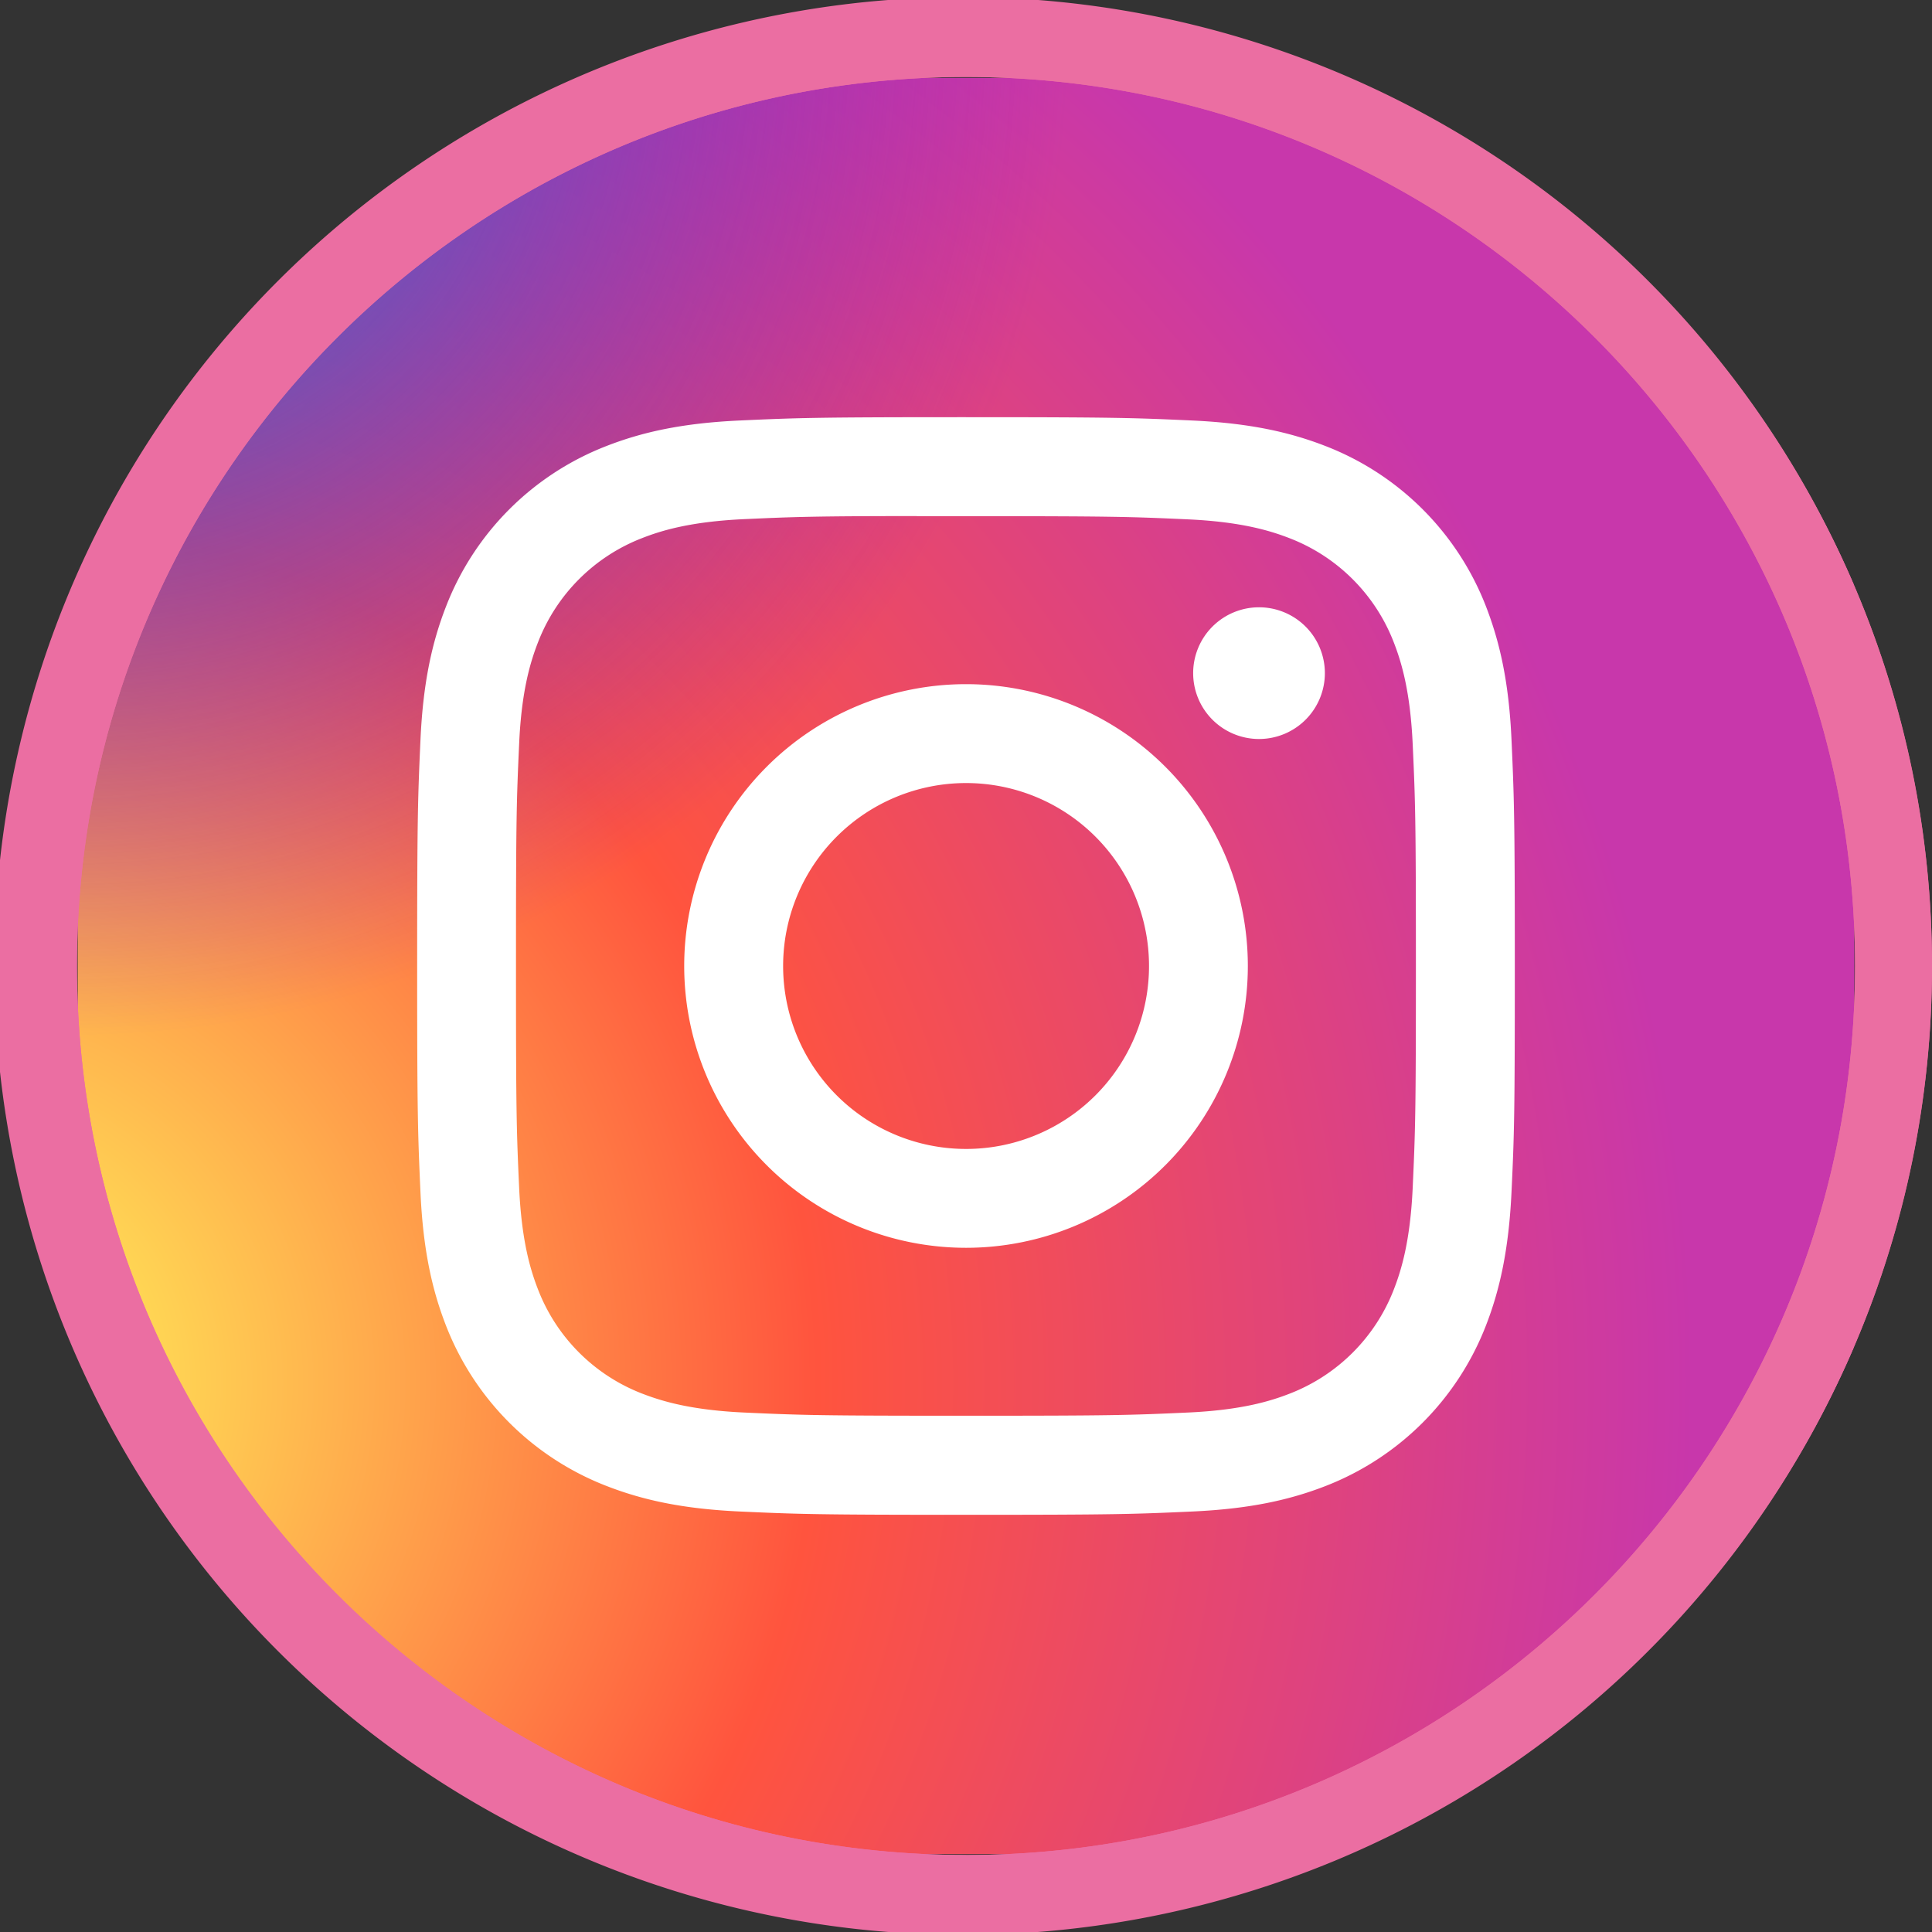
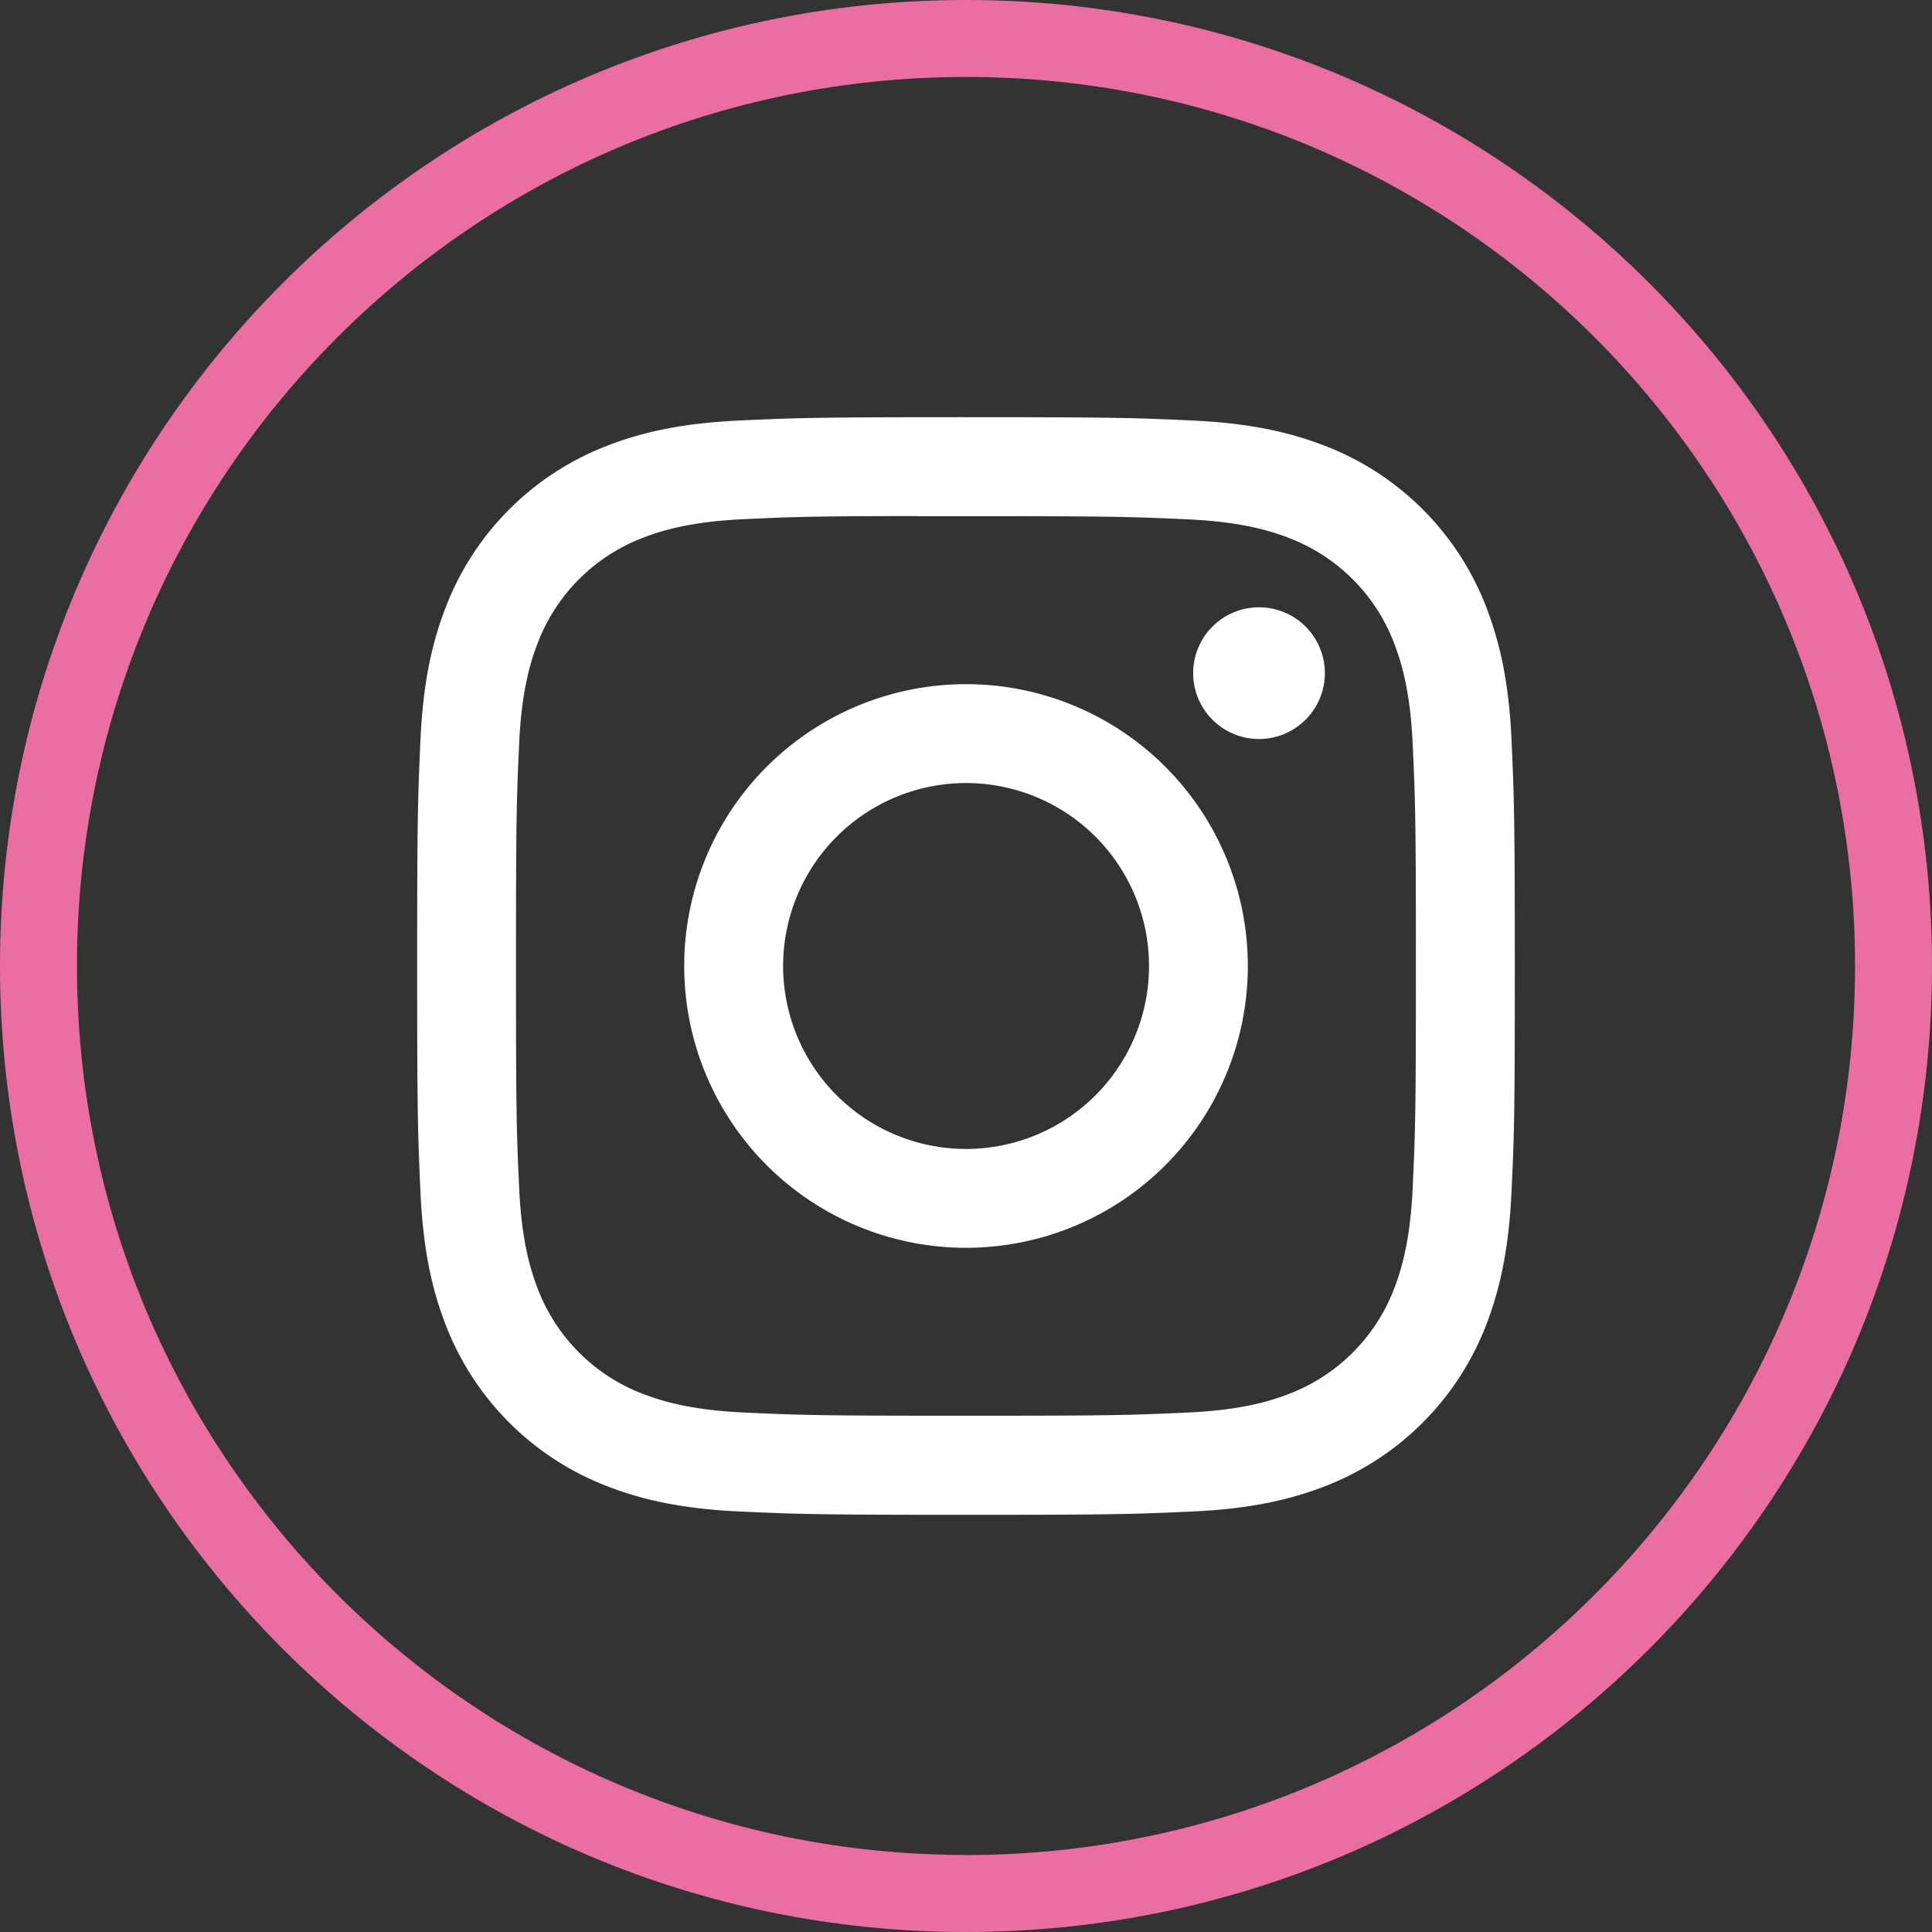
<svg xmlns="http://www.w3.org/2000/svg" id="Capa_1" data-name="Capa 1" viewBox="0 0 833.22 833.22">
  <rect x="0" y="0" width="833.22" height="833.22" fill="#333333" stroke="none" />
  <defs>
    <style>.cls-1{fill:url(#Degradado_sin_nombre_3);}.cls-2{fill:url(#Degradado_sin_nombre_2);}.cls-3{fill:#eb6ea2;}.cls-4{fill:#fff;}</style>
    <radialGradient id="Degradado_sin_nombre_3" cx="517.87" cy="719.53" r="756.01" gradientUnits="userSpaceOnUse">
      <stop offset="0" stop-color="#fd5" />
      <stop offset="0.1" stop-color="#fd5" />
      <stop offset="0.5" stop-color="#ff543e" />
      <stop offset="1" stop-color="#c837ab" />
    </radialGradient>
    <radialGradient id="Degradado_sin_nombre_2" cx="574.43" cy="140.57" r="429.79" gradientUnits="userSpaceOnUse">
      <stop offset="0" stop-color="#3771c8" />
      <stop offset="0.13" stop-color="#3771c8" />
      <stop offset="1" stop-color="#60f" stop-opacity="0" />
    </radialGradient>
  </defs>
-   <path class="cls-1" d="M1343.12,539.75c0,5.21,0,10.43,0,15.63,0,56.11-.08,110.86-.24,149.11a418,418,0,0,1-218.2,218.3c-35,.15-90,.21-146.87.22H942.11c-56.73,0-111.65-.13-147-.31a418,418,0,0,1-218-218.27C577,673.9,576.92,627,576.91,556V539.85q0-8,0-15.66c0-46.07,0-81.36,0-108.83,0-15.6.07-28.64.13-39.64a418,418,0,0,1,218.4-218.56c30.29-.12,76.72-.16,146.75-.17h142.63c15.61,0,28.67.07,39.67.14A418,418,0,0,1,1342.87,375.5c.15,38.3.24,93,.24,149.12Q1343.13,532.18,1343.12,539.75Z" transform="translate(-543.39 -123.39)" />
-   <path class="cls-2" d="M1343.12,539.75c0,5.21,0,10.43,0,15.63,0,56.11-.08,110.86-.24,149.11a418,418,0,0,1-218.2,218.3c-35,.15-90,.21-146.87.22H942.11c-56.73,0-111.65-.13-147-.31a418,418,0,0,1-218-218.27C577,673.9,576.92,627,576.91,556V539.85q0-8,0-15.66c0-46.07,0-81.36,0-108.83,0-15.6.07-28.64.13-39.64a418,418,0,0,1,218.4-218.56c30.29-.12,76.72-.16,146.75-.17h142.63c15.61,0,28.67.07,39.67.14A418,418,0,0,1,1342.87,375.5c.15,38.3.24,93,.24,149.12Q1343.13,532.18,1343.12,539.75Z" transform="translate(-543.39 -123.39)" />
-   <path class="cls-3" d="M1342.87,375.5A417.86,417.86,0,1,0,1376.61,540,418,418,0,0,0,1342.87,375.5ZM977.8,923q-8.85.4-17.8.41T942.11,923C744,913.91,585.05,754.4,576.91,556q-.33-7.95-.33-16t.32-15.81C585,325.67,743.93,166.05,942.19,157q8.85-.41,17.81-.41t17.72.41c198.44,9,357.56,168.88,365.39,367.63q.32,7.65.31,15.38t-.31,15.38C1335.28,754.1,1176.2,914,977.8,923Z" transform="translate(-543.39 -123.39)" />
  <path class="cls-3" d="M960,123.39c-230.09,0-416.61,186.52-416.61,416.61S729.91,956.61,960,956.61,1376.61,770.09,1376.61,540,1190.09,123.39,960,123.39Zm0,800c-211.76,0-383.42-171.66-383.42-383.42S748.24,156.58,960,156.58,1343.42,328.24,1343.42,540,1171.76,923.42,960,923.42Z" transform="translate(-543.39 -123.39)" />
  <path class="cls-4" d="M960,303.31c-64.28,0-72.35.28-97.59,1.43s-42.4,5.14-57.45,11A121.07,121.07,0,0,0,735.73,385c-5.86,15.06-9.86,32.26-11,57.45s-1.43,33.32-1.43,97.6.29,72.32,1.43,97.57,5.15,42.4,11,57.45A121.17,121.17,0,0,0,805,764.26c15.06,5.86,32.27,9.85,57.46,11s33.31,1.43,97.58,1.43,72.33-.28,97.58-1.43,42.41-5.14,57.47-11A121.3,121.3,0,0,0,1184.26,695c5.82-15,9.81-32.26,11-57.44s1.43-33.3,1.43-97.58-.3-72.35-1.43-97.59-5.18-42.4-11-57.45A121.09,121.09,0,0,0,1115,315.74c-15.09-5.86-32.3-9.85-57.5-11s-33.28-1.43-97.58-1.43ZM938.79,346H960c63.2,0,70.69.23,95.64,1.37,23.08,1.05,35.61,4.91,43.95,8.15a78.4,78.4,0,0,1,44.91,44.92c3.24,8.33,7.1,20.86,8.15,43.93,1.14,24.95,1.38,32.45,1.38,95.62s-.24,70.66-1.38,95.61c-1.05,23.08-4.91,35.6-8.15,43.93a78.52,78.52,0,0,1-44.91,44.9c-8.33,3.25-20.87,7.1-43.95,8.15-25,1.14-32.44,1.38-95.64,1.38s-70.69-.24-95.64-1.38c-23.08-1.06-35.6-4.92-44-8.16a78.38,78.38,0,0,1-44.93-44.91c-3.24-8.33-7.1-20.85-8.15-43.93-1.14-24.95-1.36-32.45-1.36-95.65s.22-70.66,1.36-95.62c1-23.07,4.91-35.6,8.15-43.94a78.41,78.41,0,0,1,44.93-44.93c8.34-3.26,20.87-7.1,44-8.16,21.83-1,30.3-1.29,74.41-1.33Zm147.57,39.3a28.4,28.4,0,1,0,28.41,28.4,28.4,28.4,0,0,0-28.41-28.4ZM960,418.45A121.54,121.54,0,1,0,1081.55,540,121.56,121.56,0,0,0,960,418.45Zm0,42.65A78.9,78.9,0,1,1,881.13,540,78.9,78.9,0,0,1,960,461.1Z" transform="translate(-543.39 -123.39)" />
</svg>